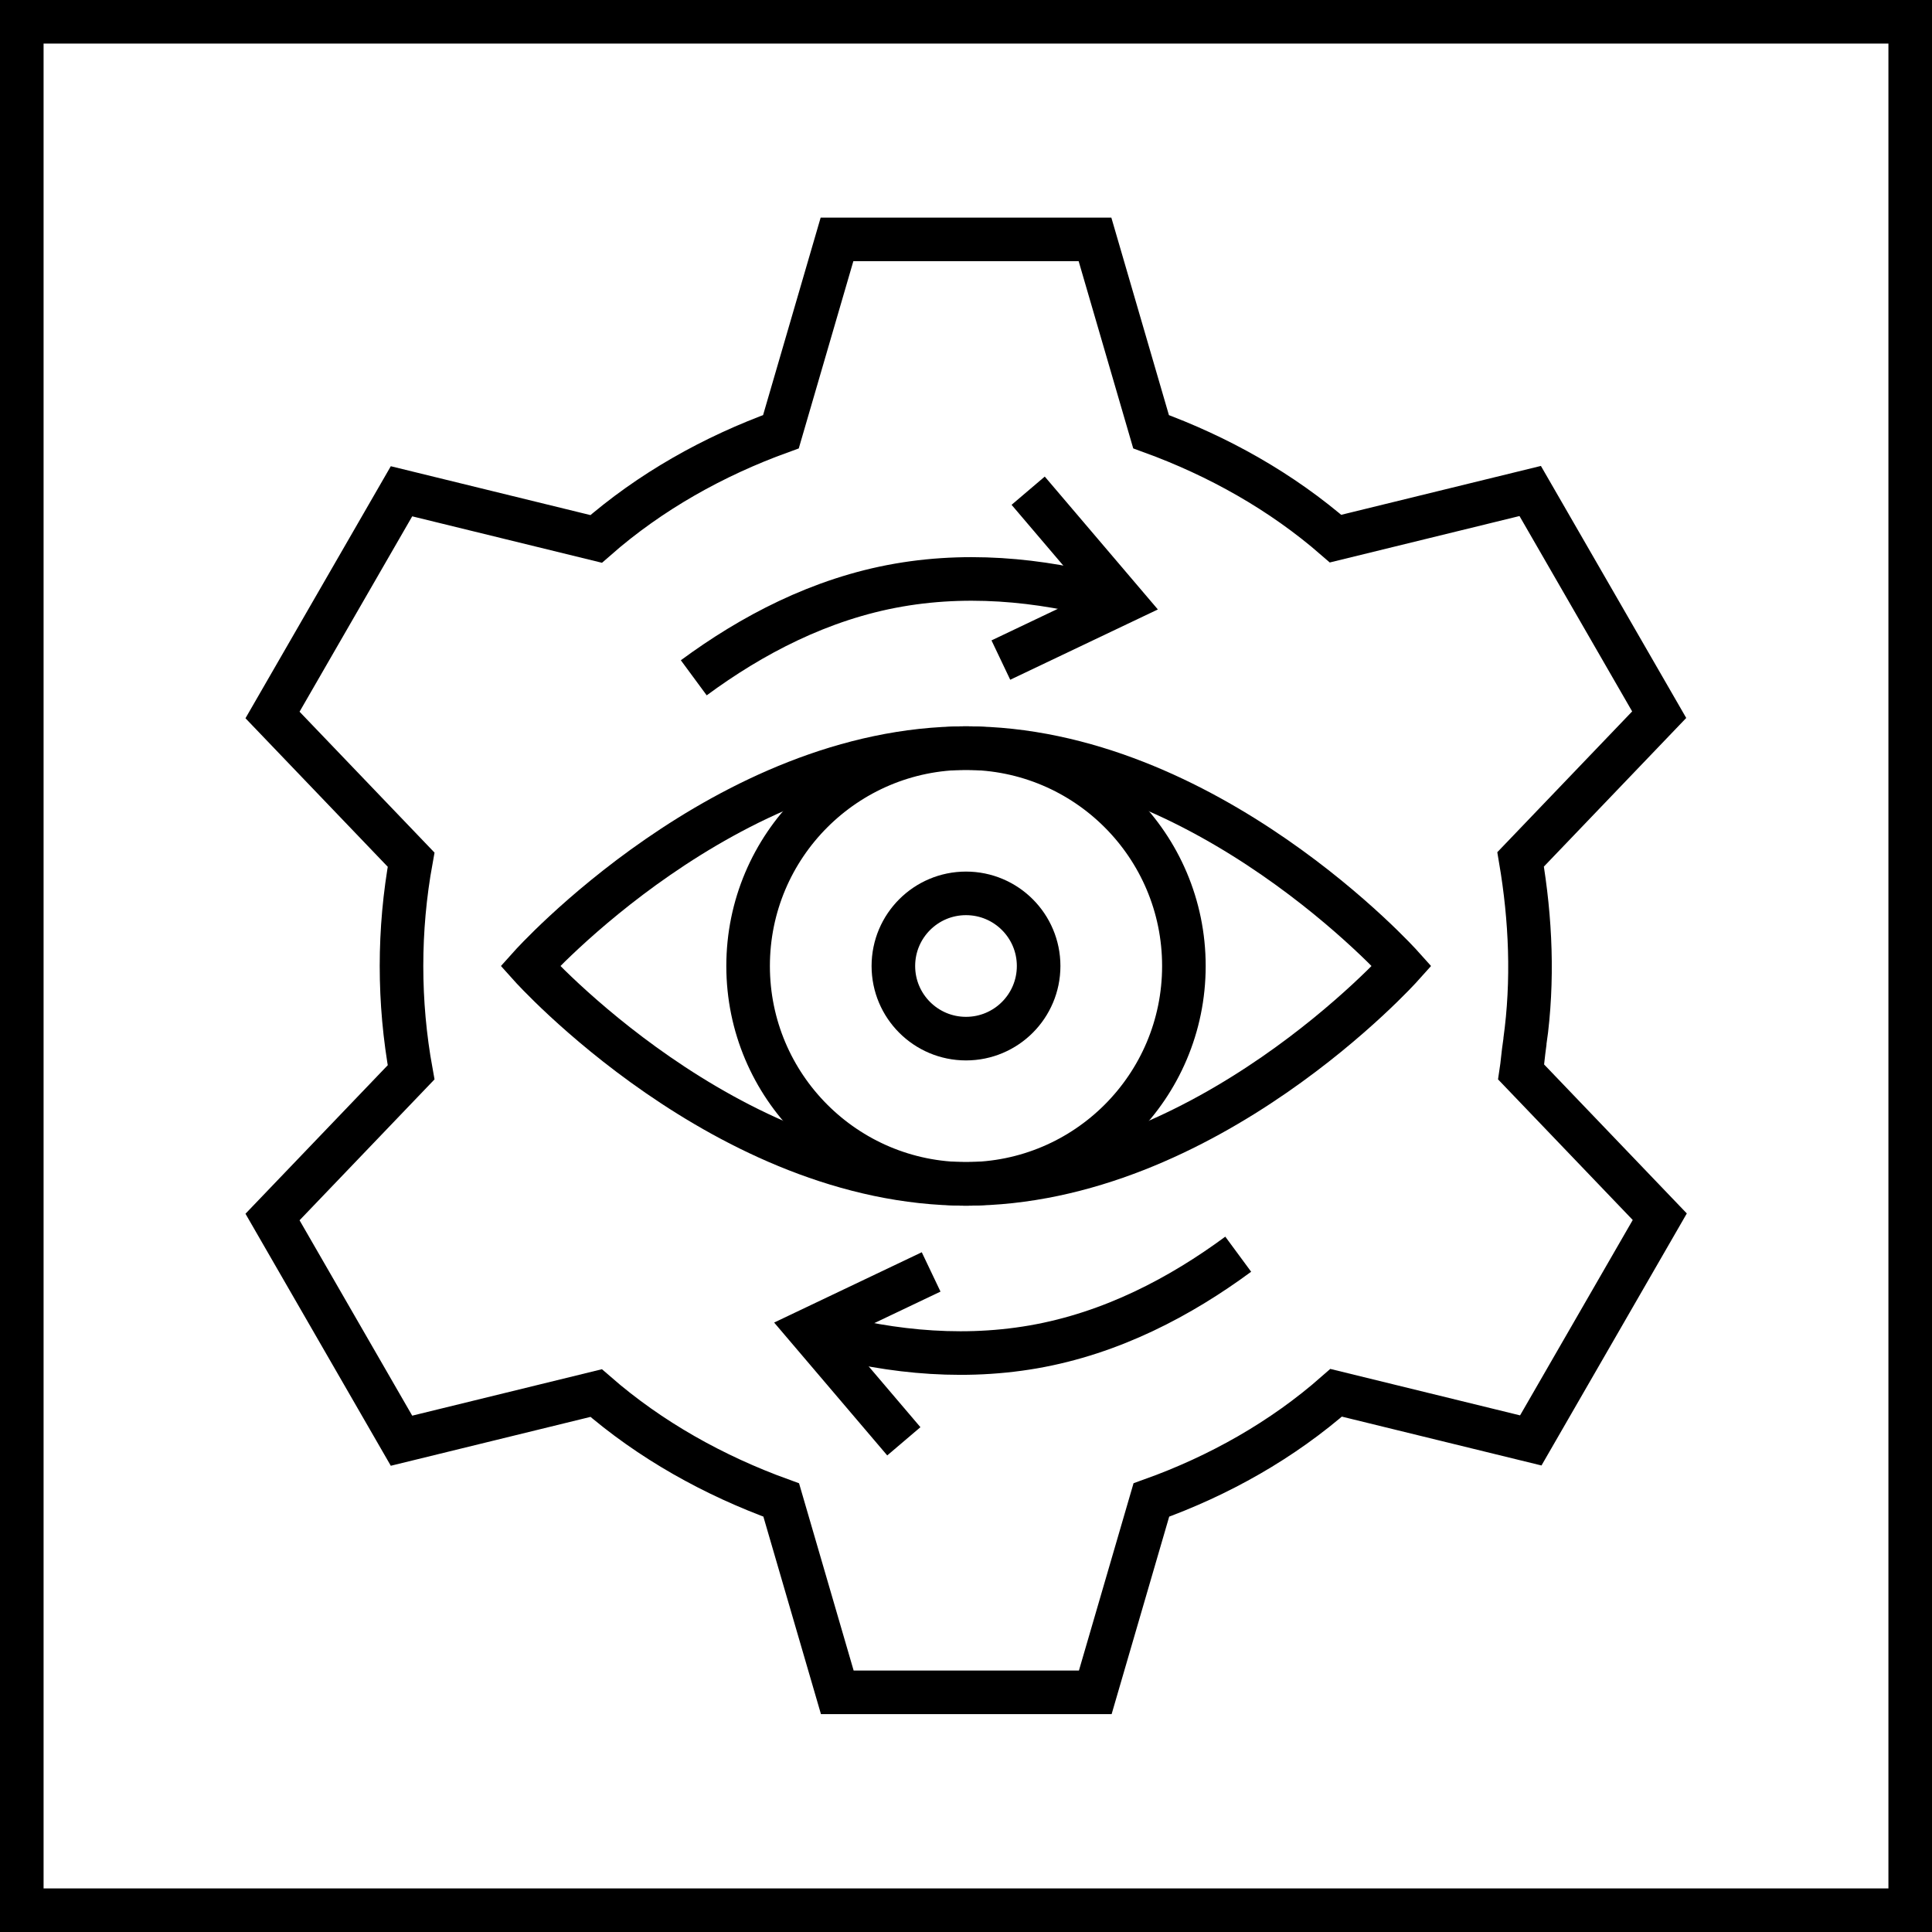
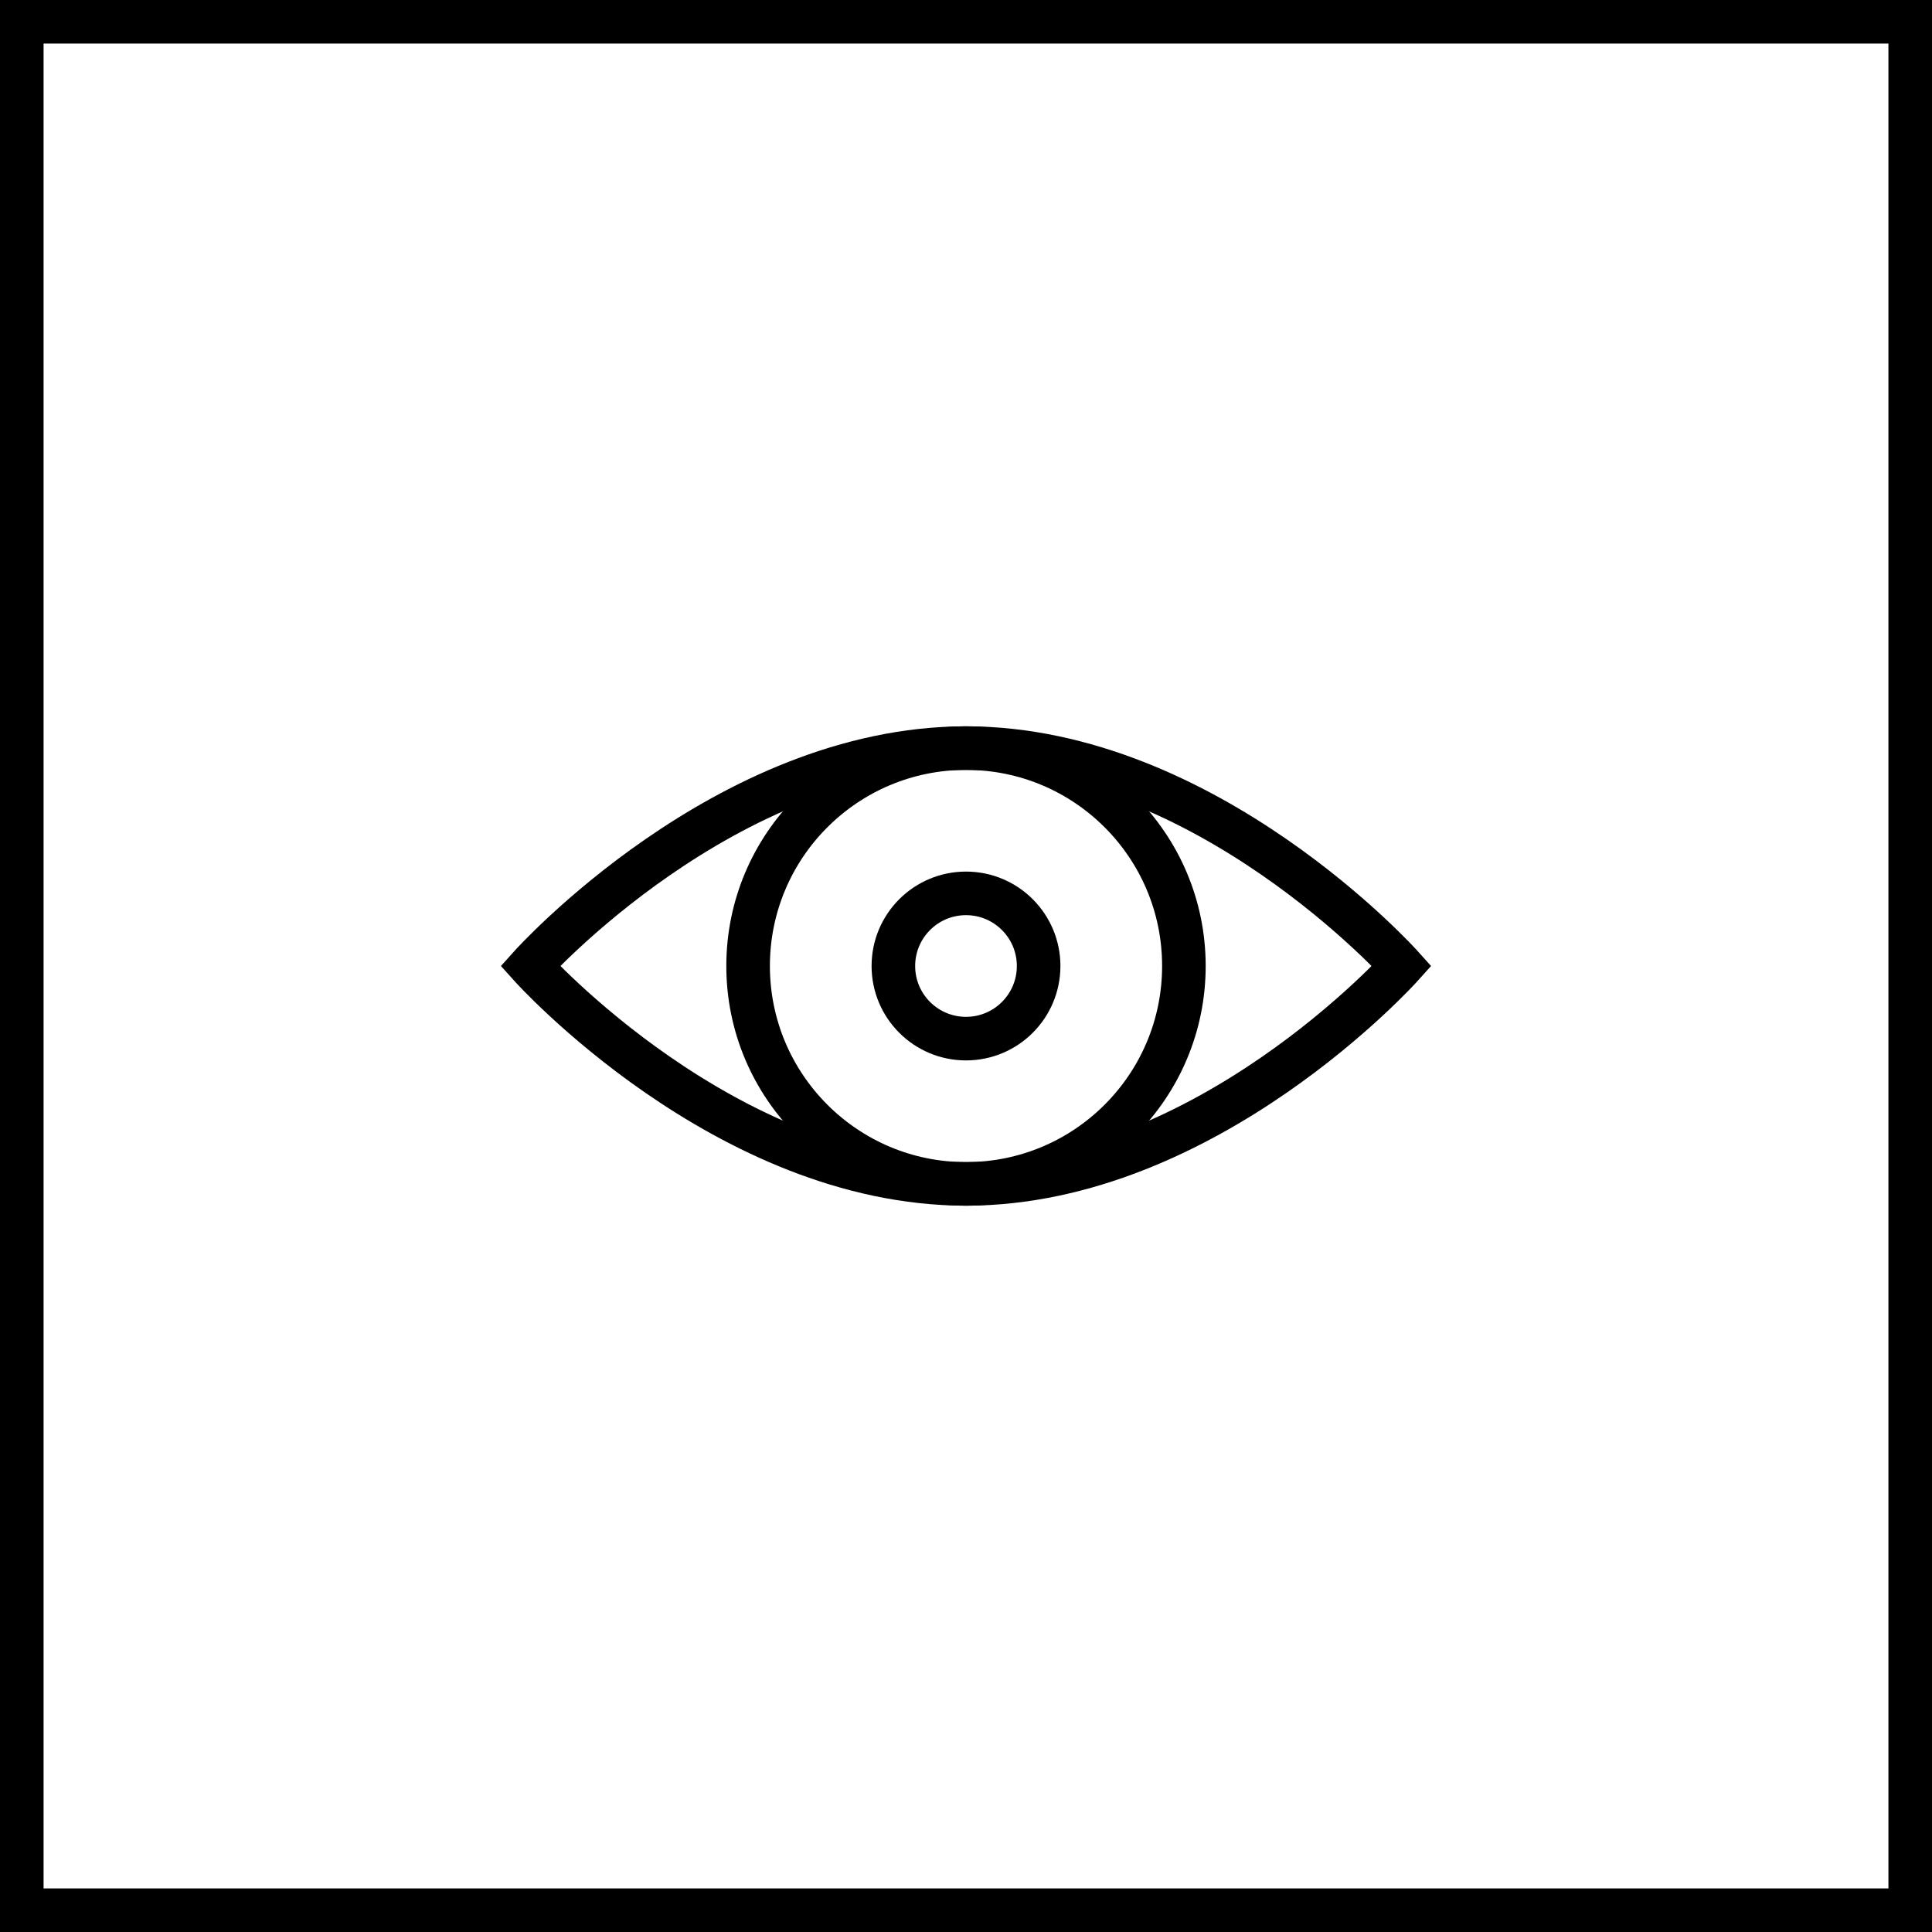
<svg xmlns="http://www.w3.org/2000/svg" id="Warstwa_2" data-name="Warstwa 2" viewBox="0 0 66.5 66.5">
  <defs>
    <style>
      .cls-1 {
        fill: none;
        stroke: #000;
        stroke-miterlimit: 10;
        stroke-width: 1.5px;
      }
    </style>
  </defs>
  <g id="Warstwa_2-2" data-name="Warstwa 2">
    <g>
      <rect class="cls-1" x=".75" y=".75" width="65" height="65" />
      <circle class="cls-1" cx="33.25" cy="33.25" r="7.5" />
      <circle class="cls-1" cx="33.25" cy="33.25" r="2.5" />
      <path class="cls-1" d="M48.25,33.25s-6.72,7.5-15,7.5-15-7.5-15-7.5c0,0,6.72-7.5,15-7.5s15,7.5,15,7.5Z" />
-       <polyline class="cls-1" points="35.39 16.89 38.65 20.72 34.45 22.72" />
-       <path class="cls-1" d="M38.65,20.72c-2.36-.69-5.02-1.05-7.72-.58s-5.07,1.73-7.05,3.19" />
-       <polyline class="cls-1" points="31.11 49.61 27.85 45.78 32.05 43.78" />
-       <path class="cls-1" d="M27.85,45.78c2.36.69,5.02,1.05,7.72.58s5.07-1.73,7.05-3.19" />
-       <path class="cls-1" d="M52.49,35.84c.29-2.08.2-4.2-.15-6.26l4.77-4.98-4.44-7.7-6.7,1.64c-1.86-1.62-4.04-2.84-6.35-3.68l-1.93-6.62h-8.88l-1.93,6.62c-2.32.84-4.5,2.06-6.36,3.69l-6.7-1.64-4.44,7.7,4.77,4.98c-.44,2.42-.44,4.9,0,7.32l-4.77,4.98,4.44,7.7,6.7-1.64c1.86,1.62,4.05,2.84,6.37,3.68l1.93,6.62h8.88l1.93-6.62c2.32-.83,4.51-2.06,6.36-3.69l6.7,1.64,4.44-7.7-4.77-4.98c.04-.26.06-.56.13-1.06Z" />
    </g>
  </g>
</svg>